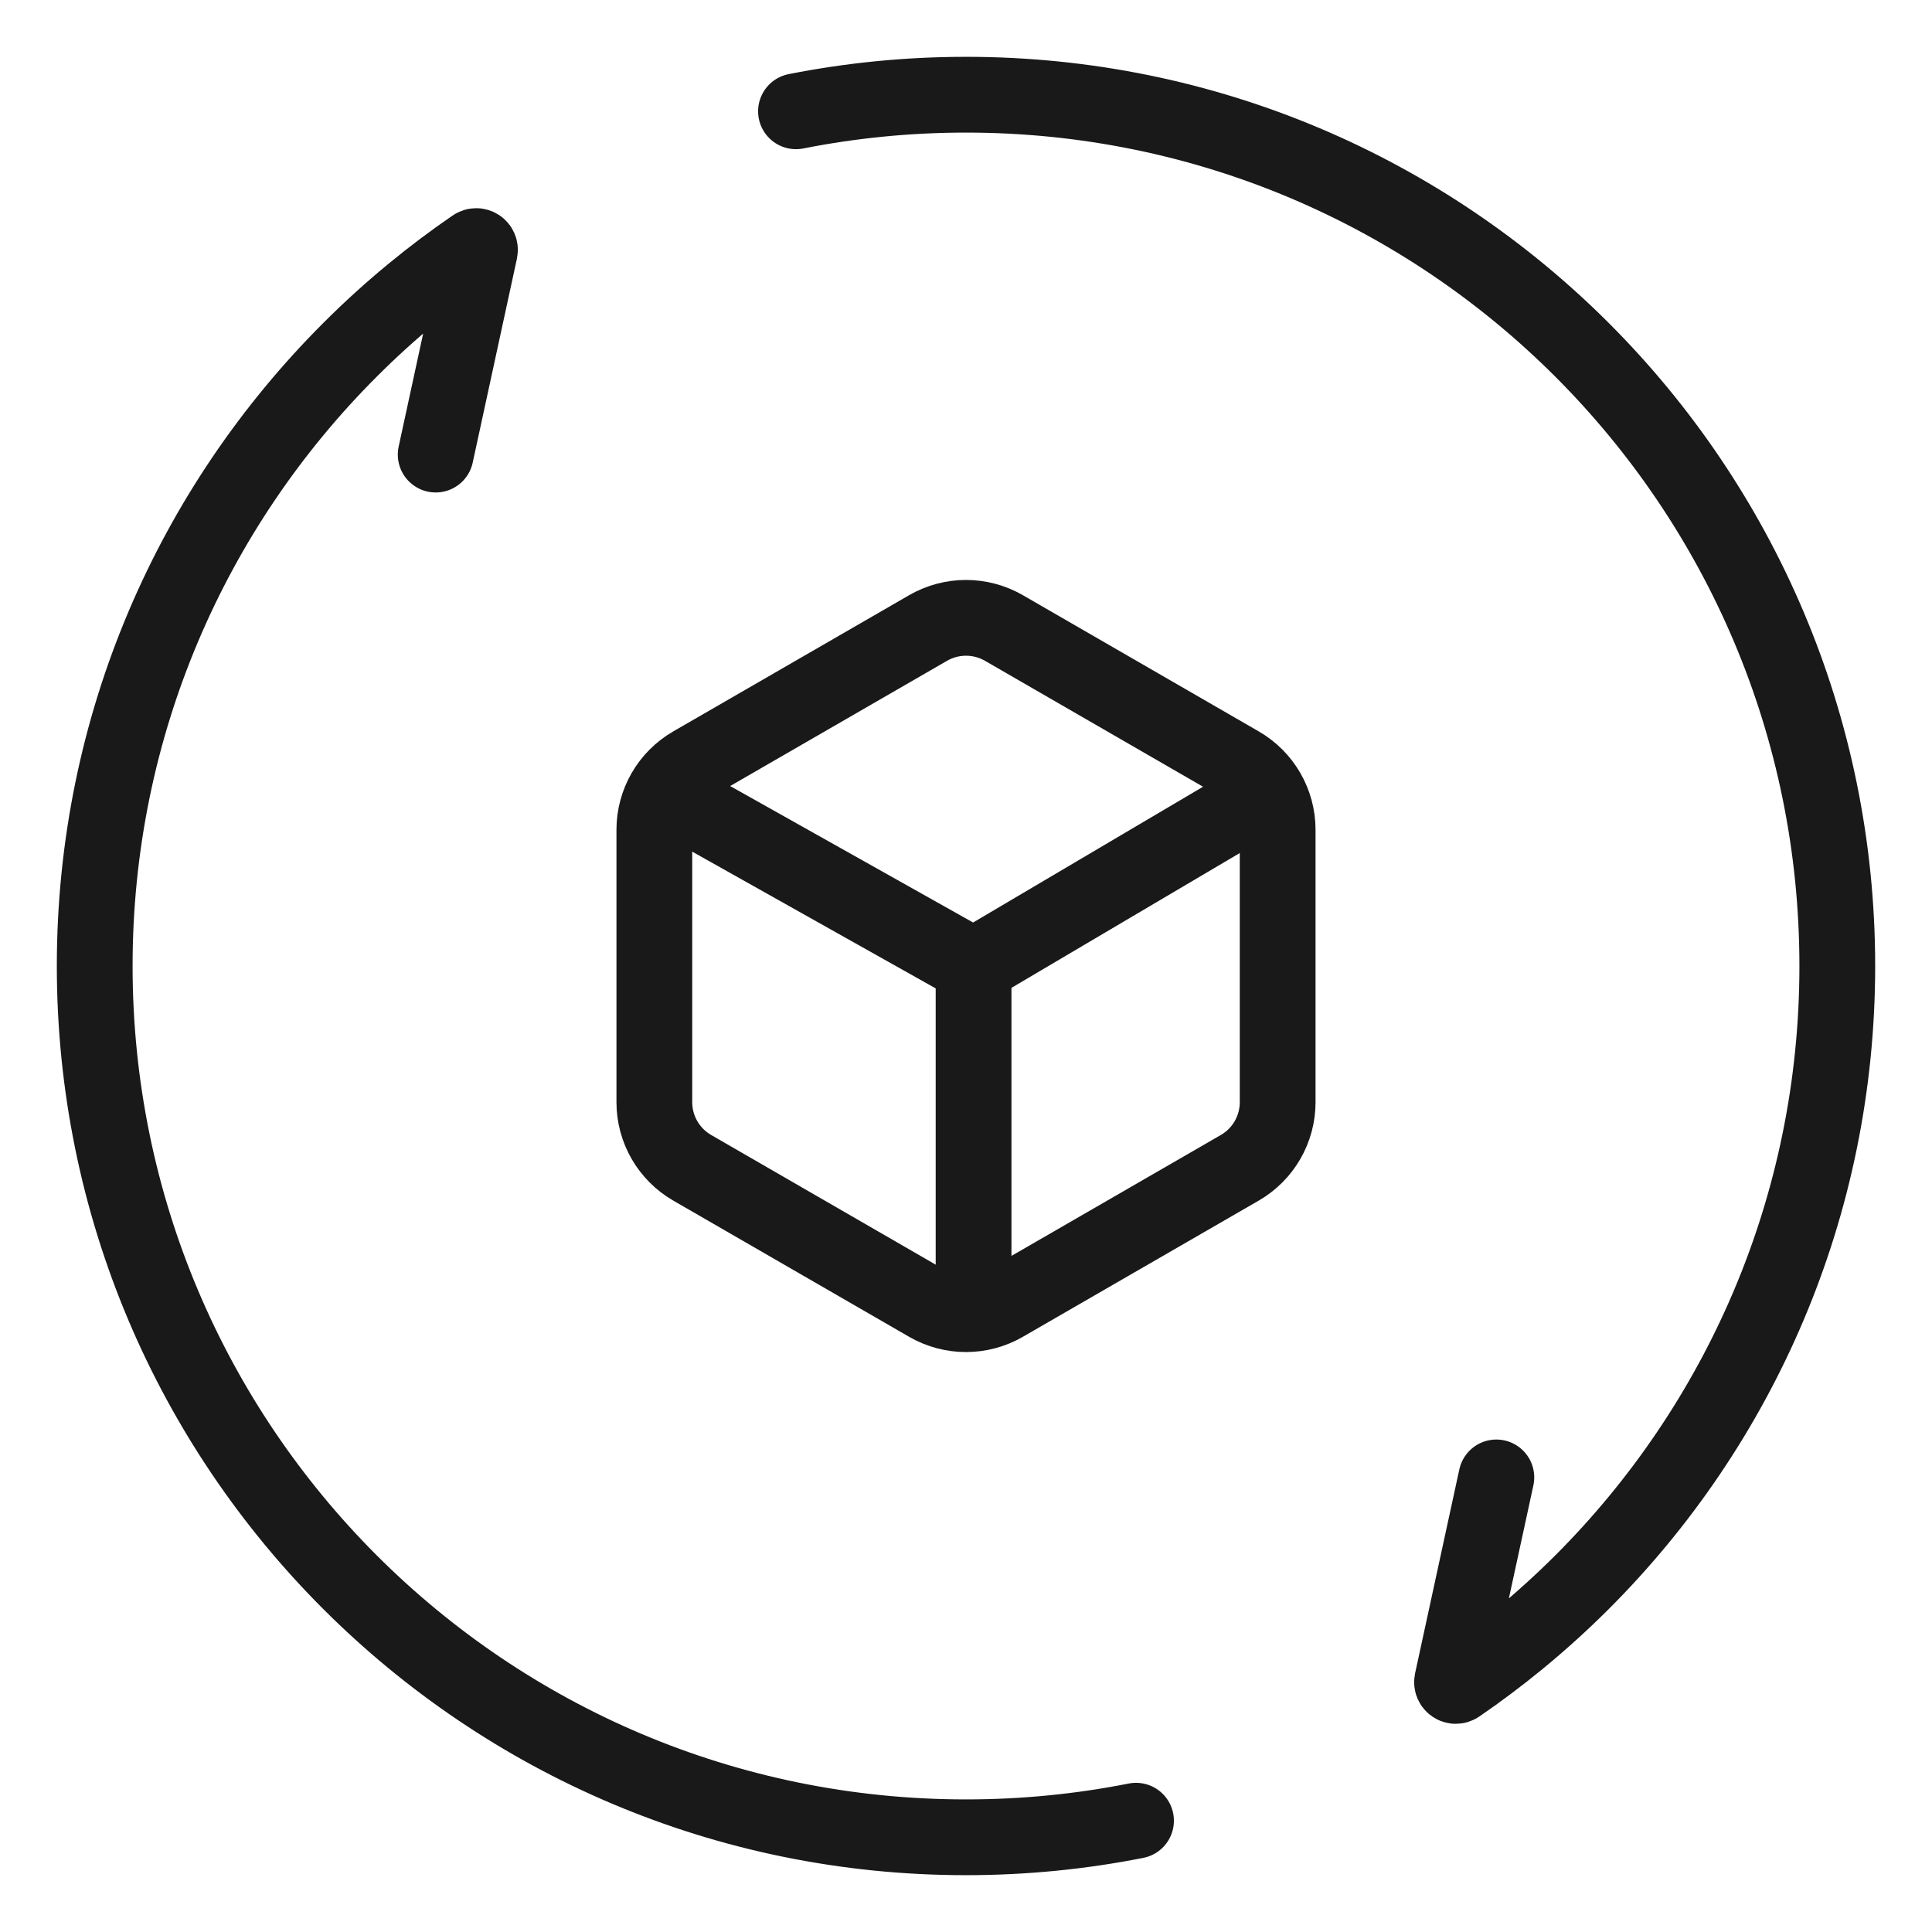
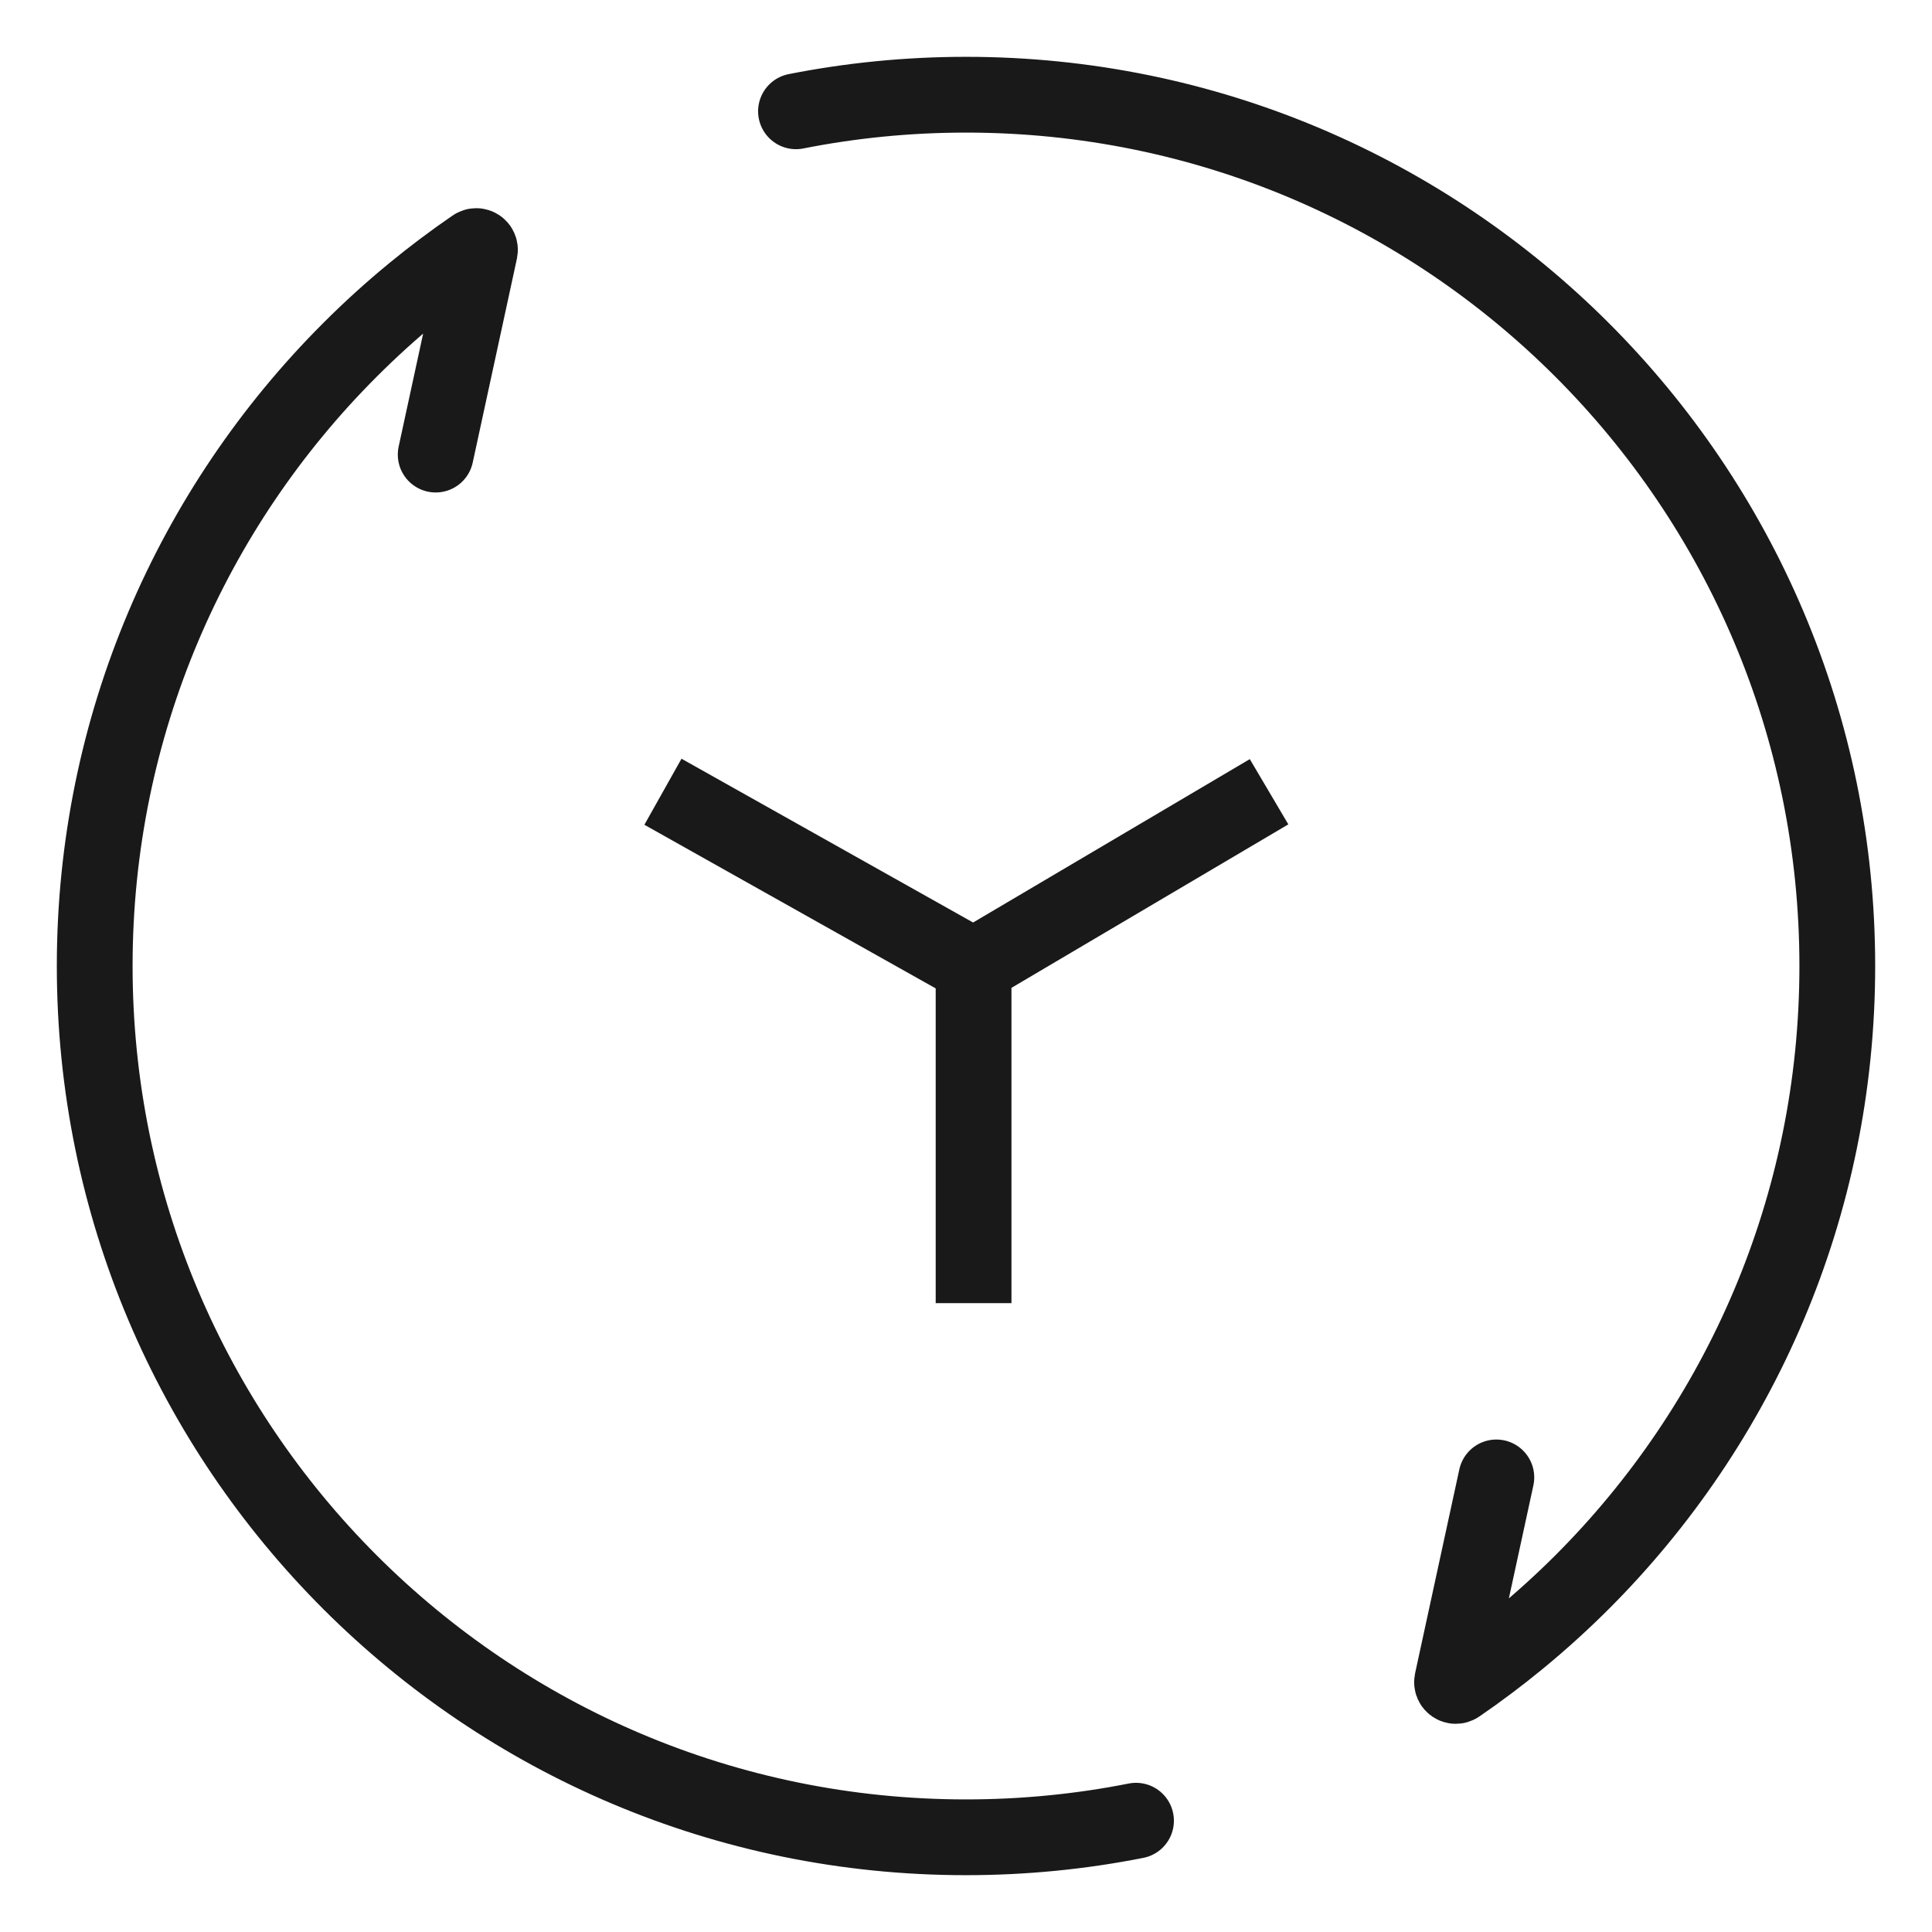
<svg xmlns="http://www.w3.org/2000/svg" viewBox="0 0 51 51" width="51" height="51" fill="none" customFrame="#000000">
  <g id="icon_17">
    <g id="icon_8">
      <path id="path1" d="M1.506 25.48C1.506 21.731 1.493 17.982 1.506 14.232C1.498 12.418 1.721 10.61 2.169 8.852C3.152 5.13 5.576 2.922 9.293 2.065C11.157 1.663 13.061 1.474 14.968 1.503C22.158 1.503 29.349 1.503 36.54 1.503C38.357 1.492 40.167 1.699 41.934 2.122C45.764 3.059 48.062 5.485 48.938 9.302C49.331 11.106 49.52 12.948 49.498 14.795C49.498 22.062 49.498 29.331 49.498 36.599C49.508 38.398 49.301 40.191 48.882 41.94C47.944 45.772 45.507 48.059 41.69 48.935C39.826 49.336 37.922 49.525 36.016 49.497C28.855 49.497 21.696 49.497 14.537 49.497C12.707 49.512 10.882 49.308 9.1 48.888C5.253 47.951 2.944 45.514 2.07 41.678C1.624 39.728 1.506 37.773 1.506 35.801C1.506 32.361 1.506 28.921 1.506 25.48Z" opacity="0" fill="rgb(255,255,255)" fill-rule="nonzero" />
      <path id="path1" d="M1.506 14.232C1.498 12.418 1.721 10.61 2.169 8.852C3.152 5.13 5.576 2.922 9.293 2.065C11.157 1.663 13.061 1.474 14.968 1.503C22.158 1.503 29.349 1.503 36.54 1.503C38.357 1.492 40.167 1.699 41.934 2.122C45.764 3.059 48.062 5.485 48.938 9.302C49.331 11.106 49.52 12.948 49.498 14.795C49.498 22.062 49.498 29.331 49.498 36.599C49.508 38.398 49.301 40.191 48.882 41.94C47.944 45.772 45.507 48.059 41.69 48.935C39.826 49.336 37.922 49.525 36.016 49.497C28.855 49.497 21.696 49.497 14.537 49.497C12.707 49.512 10.882 49.308 9.1 48.888C5.253 47.951 2.944 45.514 2.07 41.678C1.624 39.728 1.506 37.773 1.506 35.801C1.506 32.361 1.506 28.921 1.506 25.48C1.506 21.731 1.493 17.982 1.506 14.232Z" opacity="0" fill-rule="nonzero" stroke="rgb(255,255,255)" stroke-opacity="0" stroke-width="3" />
      <path id="多边形 5" d="M32.727 20.173C33.346 20.53 33.727 21.19 33.727 21.905L33.727 29.095C33.727 29.81 33.346 30.47 32.727 30.827L26.5 34.423C25.881 34.78 25.119 34.78 24.5 34.423L18.273 30.827C17.654 30.47 17.273 29.81 17.273 29.095L17.273 21.905C17.273 21.19 17.654 20.53 18.273 20.173L24.5 16.577C25.119 16.22 25.881 16.22 26.5 16.577L32.727 20.173Z" fill="rgb(196,196,196)" fill-opacity="0" fill-rule="evenodd" />
-       <path id="多边形 5" d="M32.727 20.173C33.346 20.53 33.727 21.19 33.727 21.905L33.727 29.095C33.727 29.81 33.346 30.47 32.727 30.827L26.5 34.423C25.881 34.78 25.119 34.78 24.5 34.423L18.273 30.827C17.654 30.47 17.273 29.81 17.273 29.095L17.273 21.905C17.273 21.19 17.654 20.53 18.273 20.173L24.5 16.577C25.119 16.22 25.881 16.22 26.5 16.577L32.727 20.173Z" fill-rule="evenodd" stroke="rgb(25,25,25)" stroke-width="2" />
      <path id="矢量 83" d="M17.5 20.9L25.7 25.506M33.5 20.9L25.7 25.506L25.7 34.4" stroke="rgb(25,25,25)" stroke-width="2" />
      <path id="椭圆 65" d="M21.012 2.938C22.463 2.651 23.964 2.5 25.5 2.5C38.203 2.5 48.5 12.797 48.5 25.5C48.5 31.851 45.926 37.601 41.764 41.764C41.231 42.296 40.673 42.802 40.091 43.28C39.574 43.705 39.038 44.108 38.485 44.487C38.41 44.538 38.313 44.472 38.332 44.384L39.5 39M29.988 48.062C28.537 48.349 27.036 48.5 25.5 48.5C12.797 48.5 2.5 38.203 2.5 25.5C2.5 19.149 5.074 13.399 9.237 9.237C9.769 8.704 10.327 8.198 10.909 7.72C11.426 7.295 11.962 6.892 12.515 6.513C12.59 6.462 12.687 6.528 12.668 6.616L11.501 12" stroke="rgb(25,25,25)" stroke-linecap="round" stroke-linejoin="round" stroke-width="2" />
    </g>
  </g>
</svg>